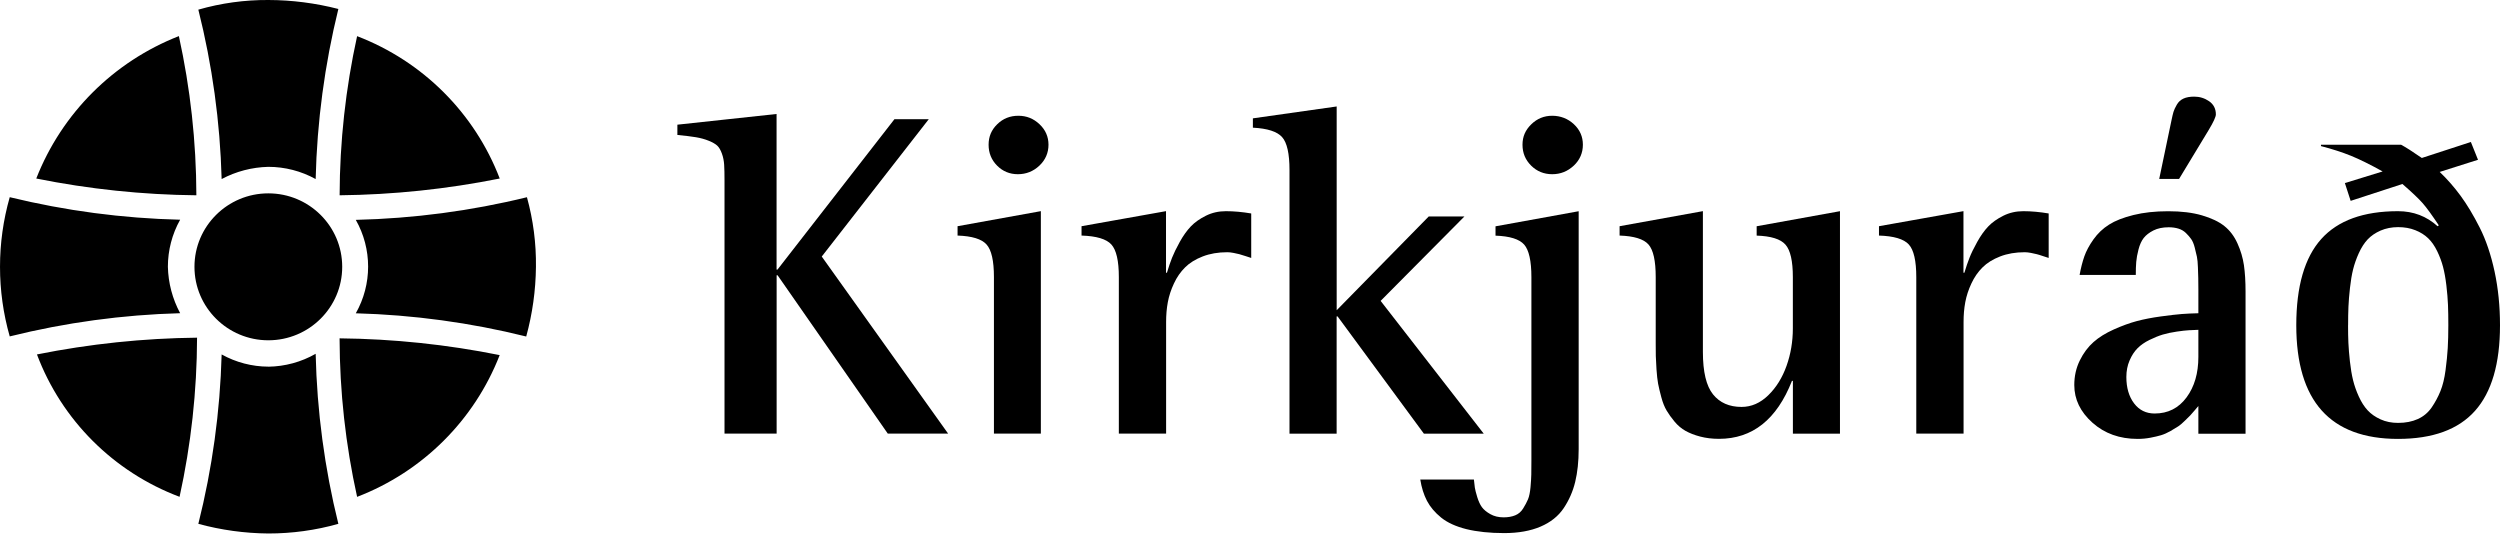
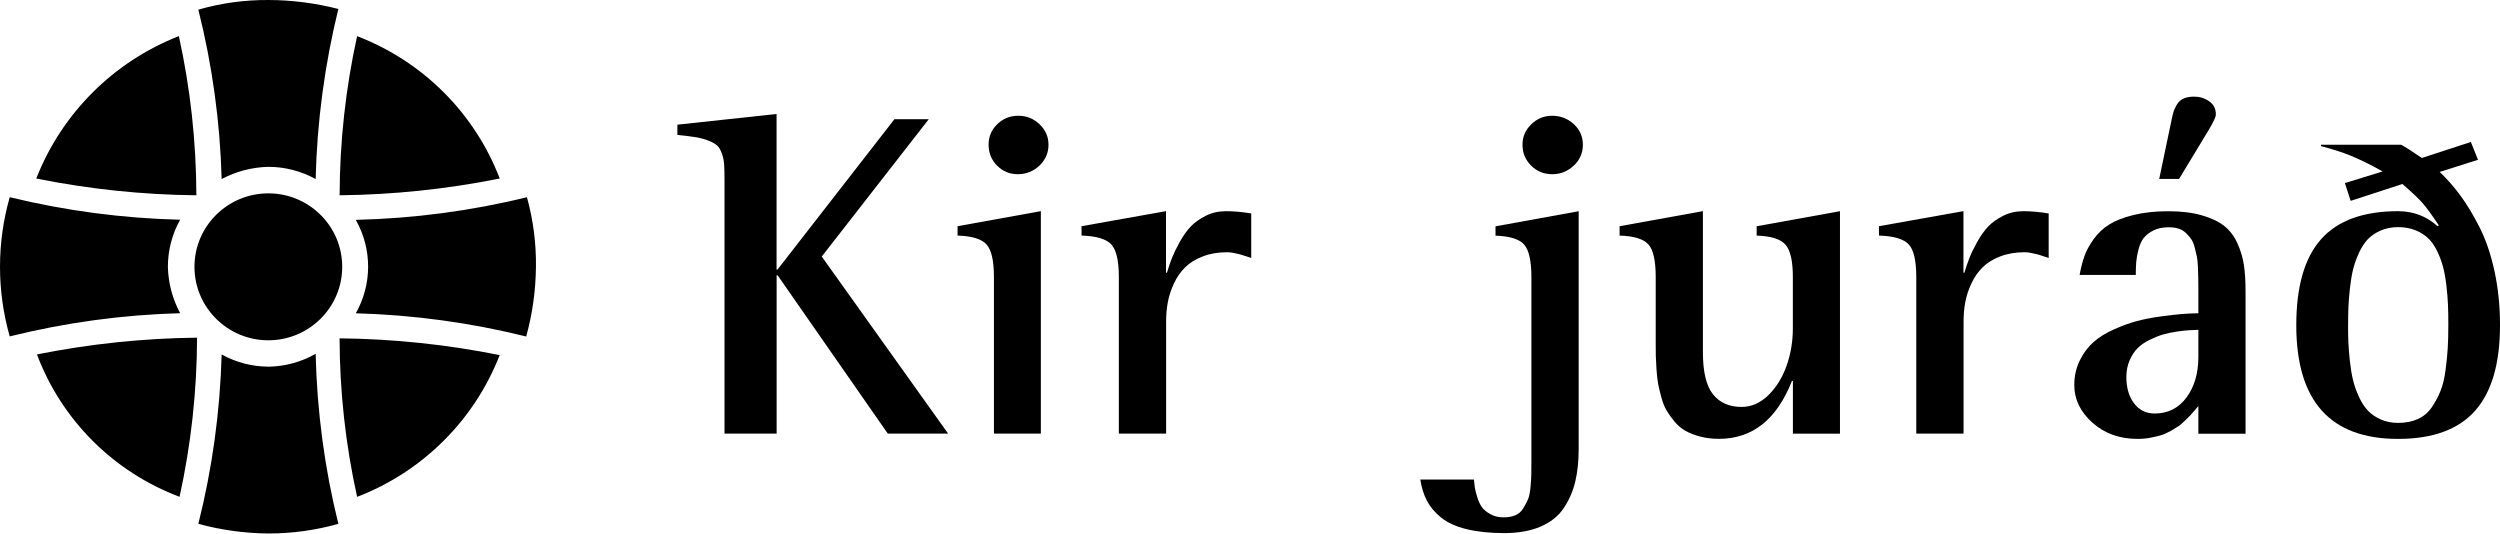
<svg xmlns="http://www.w3.org/2000/svg" width="164" height="35" viewBox="0 0 164 35" fill="none">
  <g clip-path="url(#clip0_1_103)">
    <path d="M17.603 12.684C20.281 12.684 22.449 14.842 22.449 17.503C22.449 20.164 20.278 22.323 17.603 22.323C14.928 22.323 12.757 20.164 12.757 17.503C12.757 14.842 14.928 12.684 17.603 12.684ZM34.565 12.938C30.89 13.838 27.125 14.334 23.34 14.423C24.418 16.327 24.418 18.651 23.34 20.552C27.112 20.654 30.858 21.165 34.52 22.075C34.927 20.587 35.142 19.051 35.158 17.51C35.178 15.968 34.979 14.429 34.568 12.941L34.565 12.938ZM17.603 24.052C16.532 24.049 15.477 23.772 14.54 23.251C14.438 26.999 13.925 30.728 13.011 34.364C14.508 34.771 16.051 34.984 17.603 34.997C19.155 34.997 20.701 34.787 22.196 34.364C21.291 30.712 20.794 26.97 20.707 23.209C19.762 23.75 18.694 24.039 17.606 24.055L17.603 24.052ZM0.638 12.938C-0.212 15.923 -0.212 19.083 0.638 22.068C4.297 21.159 8.046 20.647 11.818 20.546C11.314 19.608 11.038 18.565 11.013 17.5C11.013 16.419 11.289 15.357 11.818 14.413C8.049 14.324 4.3 13.828 0.638 12.935V12.938ZM13.011 0.633C13.925 4.273 14.438 7.998 14.54 11.746C15.483 11.244 16.532 10.97 17.603 10.945C18.69 10.945 19.758 11.222 20.707 11.746C20.797 7.986 21.298 4.244 22.196 0.588C20.695 0.204 19.152 0.003 17.603 5.29247e-05C16.051 -0.009 14.502 0.204 13.011 0.633ZM2.379 11.711C5.837 12.407 9.355 12.776 12.882 12.811C12.873 9.298 12.488 5.798 11.734 2.368C7.443 4.05 4.054 7.436 2.379 11.711ZM23.427 32.594C27.721 30.944 31.117 27.564 32.779 23.295C29.322 22.599 25.803 22.23 22.276 22.195C22.285 25.692 22.67 29.179 23.427 32.597V32.594ZM11.779 32.594C12.533 29.163 12.918 25.663 12.927 22.151C9.4 22.189 5.885 22.558 2.424 23.251C4.044 27.558 7.453 30.963 11.776 32.59L11.779 32.594ZM23.427 2.368C22.673 5.798 22.289 9.298 22.279 12.811C25.807 12.773 29.322 12.404 32.782 11.711C31.137 7.42 27.737 4.025 23.427 2.372V2.368Z" fill="black" />
    <path d="M47.528 28.445V11.861C47.528 11.422 47.522 11.072 47.505 10.812C47.489 10.551 47.441 10.306 47.355 10.071C47.268 9.836 47.169 9.664 47.053 9.556C46.938 9.448 46.752 9.34 46.495 9.235C46.239 9.13 45.96 9.054 45.658 9.003C45.357 8.952 44.949 8.904 44.436 8.853V8.179L50.943 7.477V17.684H51.004L58.675 7.82H60.927L53.907 16.829L62.197 28.445H58.239L51.008 18.056H50.947V28.445H47.534H47.528Z" fill="black" />
    <path d="M65.202 28.445V18.177C65.202 17.109 65.041 16.397 64.717 16.038C64.397 15.678 63.762 15.485 62.816 15.453V14.839L68.28 13.851V28.445H65.198H65.202ZM66.77 11.428C66.238 11.428 65.782 11.241 65.41 10.866C65.038 10.491 64.852 10.036 64.852 9.495C64.852 8.955 65.041 8.516 65.42 8.148C65.798 7.779 66.257 7.594 66.802 7.594C67.347 7.594 67.799 7.779 68.191 8.148C68.582 8.516 68.781 8.965 68.781 9.495C68.781 10.026 68.582 10.491 68.184 10.866C67.787 11.241 67.315 11.428 66.773 11.428H66.77Z" fill="black" />
    <path d="M73.396 28.445V18.177C73.396 17.109 73.232 16.397 72.905 16.038C72.578 15.678 71.927 15.485 70.949 15.453V14.839L76.49 13.851V17.891H76.551C76.663 17.522 76.773 17.195 76.885 16.912C76.997 16.629 77.164 16.282 77.391 15.872C77.619 15.462 77.86 15.125 78.116 14.855C78.373 14.585 78.703 14.353 79.104 14.153C79.505 13.952 79.944 13.854 80.419 13.854C80.942 13.854 81.496 13.905 82.08 14.003V16.921C82.01 16.902 81.888 16.861 81.711 16.801C81.535 16.74 81.397 16.699 81.298 16.674C81.198 16.648 81.07 16.619 80.919 16.591C80.769 16.562 80.634 16.546 80.512 16.546C79.909 16.546 79.37 16.639 78.896 16.823C78.421 17.007 78.036 17.246 77.741 17.541C77.443 17.837 77.199 18.187 77.01 18.597C76.817 19.007 76.686 19.414 76.609 19.824C76.532 20.234 76.497 20.666 76.497 21.127V28.445H73.402H73.396Z" fill="black" />
-     <path d="M84.591 28.445V11.158C84.591 10.08 84.431 9.359 84.107 8.996C83.786 8.631 83.145 8.424 82.189 8.376V7.763L87.686 6.984V20.352L93.725 14.2H96.066L90.569 19.738L97.333 28.448H93.407L87.744 20.755H87.683V28.448H84.588L84.591 28.445Z" fill="black" />
    <path d="M103.561 13.851V29.462C103.561 30.27 103.484 30.985 103.333 31.611C103.182 32.237 102.929 32.81 102.579 33.334C102.227 33.859 101.72 34.263 101.062 34.545C100.402 34.828 99.606 34.971 98.67 34.971C97.734 34.971 96.887 34.882 96.194 34.711C95.498 34.536 94.95 34.285 94.539 33.954C94.132 33.623 93.821 33.258 93.609 32.854C93.398 32.45 93.253 31.983 93.17 31.456H96.688C96.707 31.675 96.73 31.853 96.749 31.986C96.768 32.12 96.823 32.327 96.906 32.606C96.993 32.886 97.095 33.108 97.214 33.271C97.336 33.436 97.519 33.589 97.766 33.728C98.013 33.868 98.301 33.938 98.635 33.938C98.927 33.938 99.18 33.894 99.398 33.805C99.616 33.716 99.789 33.566 99.918 33.356C100.049 33.147 100.155 32.946 100.235 32.759C100.315 32.568 100.37 32.301 100.402 31.958C100.431 31.614 100.45 31.338 100.453 31.128C100.456 30.918 100.46 30.619 100.46 30.232V18.183C100.46 17.115 100.299 16.403 99.985 16.044C99.667 15.685 99.042 15.491 98.106 15.459V14.846L103.558 13.857L103.561 13.851ZM103.237 10.866C102.839 11.241 102.368 11.428 101.826 11.428C101.284 11.428 100.822 11.241 100.444 10.866C100.065 10.491 99.876 10.036 99.876 9.495C99.876 8.955 100.068 8.529 100.45 8.157C100.832 7.782 101.29 7.594 101.826 7.594C102.361 7.594 102.852 7.779 103.246 8.148C103.641 8.516 103.837 8.965 103.837 9.495C103.837 10.026 103.638 10.491 103.24 10.866H103.237Z" fill="black" />
    <path d="M117.614 28.445V24.986H117.553C116.556 27.52 114.962 28.788 112.765 28.788C112.322 28.788 111.912 28.738 111.533 28.639C111.155 28.54 110.834 28.413 110.568 28.264C110.302 28.114 110.061 27.911 109.85 27.657C109.638 27.402 109.465 27.161 109.33 26.932C109.195 26.703 109.077 26.414 108.984 26.064C108.891 25.714 108.817 25.419 108.772 25.174C108.727 24.929 108.692 24.614 108.666 24.23C108.641 23.845 108.625 23.553 108.621 23.356C108.618 23.159 108.615 22.882 108.615 22.532V18.177C108.615 17.109 108.458 16.397 108.14 16.038C107.823 15.678 107.191 15.485 106.245 15.453V14.839L111.71 13.851V23.085C111.71 24.392 111.931 25.32 112.374 25.87C112.816 26.42 113.442 26.694 114.246 26.694C114.891 26.694 115.475 26.439 115.998 25.93C116.52 25.422 116.921 24.777 117.197 24.001C117.473 23.225 117.611 22.405 117.611 21.547V18.18C117.611 17.122 117.45 16.413 117.126 16.047C116.806 15.682 116.174 15.485 115.237 15.456V14.842L120.702 13.854V28.448H117.607L117.614 28.445Z" fill="black" />
    <path d="M125.708 28.445V18.177C125.708 17.109 125.545 16.397 125.218 16.038C124.891 15.678 124.24 15.485 123.261 15.453V14.839L128.803 13.851V17.891H128.864C128.976 17.522 129.085 17.195 129.198 16.912C129.307 16.629 129.477 16.282 129.704 15.872C129.932 15.462 130.172 15.125 130.429 14.855C130.686 14.585 131.016 14.353 131.417 14.153C131.818 13.952 132.257 13.854 132.732 13.854C133.254 13.854 133.809 13.905 134.393 14.003V16.921C134.322 16.902 134.2 16.861 134.024 16.801C133.848 16.74 133.71 16.699 133.61 16.674C133.511 16.648 133.383 16.619 133.232 16.591C133.081 16.562 132.943 16.546 132.825 16.546C132.222 16.546 131.683 16.639 131.208 16.823C130.734 17.007 130.349 17.246 130.054 17.541C129.756 17.837 129.512 18.187 129.323 18.597C129.13 19.007 128.999 19.414 128.922 19.824C128.845 20.234 128.81 20.666 128.81 21.127V28.445H125.715H125.708Z" fill="black" />
    <path d="M144.213 28.445V26.633C144.213 26.633 144.126 26.732 143.985 26.903C143.844 27.072 143.745 27.186 143.684 27.247C143.623 27.307 143.507 27.421 143.337 27.59C143.167 27.758 143.02 27.886 142.898 27.965C142.776 28.044 142.609 28.146 142.391 28.273C142.173 28.397 141.965 28.49 141.766 28.55C141.564 28.61 141.33 28.664 141.063 28.715C140.797 28.766 140.518 28.792 140.226 28.792C139.049 28.792 138.062 28.439 137.266 27.73C136.471 27.021 136.073 26.198 136.073 25.26C136.073 24.672 136.195 24.131 136.436 23.645C136.676 23.155 136.978 22.755 137.334 22.44C137.69 22.125 138.135 21.849 138.671 21.61C139.203 21.372 139.707 21.188 140.172 21.064C140.64 20.94 141.166 20.838 141.75 20.758C142.333 20.679 142.795 20.625 143.132 20.599C143.469 20.574 143.828 20.558 144.213 20.549V18.978C144.213 18.66 144.213 18.416 144.206 18.244C144.2 18.075 144.194 17.84 144.184 17.541C144.174 17.242 144.152 17.007 144.117 16.839C144.081 16.67 144.033 16.467 143.972 16.232C143.911 15.996 143.834 15.812 143.738 15.678C143.642 15.545 143.526 15.411 143.392 15.281C143.257 15.151 143.094 15.055 142.907 14.998C142.721 14.941 142.507 14.909 142.266 14.909C141.875 14.909 141.538 14.979 141.262 15.119C140.987 15.259 140.775 15.424 140.627 15.612C140.48 15.803 140.368 16.05 140.287 16.359C140.207 16.667 140.156 16.944 140.137 17.182C140.117 17.421 140.108 17.707 140.108 18.034H136.423C136.503 17.586 136.606 17.182 136.731 16.823C136.856 16.464 137.058 16.089 137.334 15.701C137.61 15.313 137.949 14.989 138.354 14.734C138.754 14.48 139.29 14.27 139.954 14.105C140.618 13.94 141.378 13.857 142.234 13.857C143.09 13.857 143.828 13.946 144.447 14.127C145.066 14.308 145.556 14.54 145.919 14.83C146.281 15.119 146.567 15.497 146.778 15.968C146.99 16.438 147.131 16.912 147.202 17.398C147.272 17.881 147.308 18.46 147.308 19.128V28.451H144.213V28.445ZM144.213 23.416V21.636C143.982 21.645 143.773 21.655 143.587 21.664C143.401 21.674 143.135 21.703 142.795 21.753C142.452 21.804 142.147 21.868 141.881 21.947C141.615 22.027 141.323 22.144 141.006 22.3C140.688 22.456 140.428 22.637 140.22 22.847C140.012 23.057 139.838 23.324 139.7 23.648C139.559 23.972 139.489 24.335 139.489 24.732C139.489 25.441 139.659 26.016 139.996 26.461C140.332 26.906 140.784 27.126 141.346 27.126C142.221 27.126 142.917 26.773 143.437 26.07C143.956 25.368 144.213 24.481 144.213 23.413V23.416ZM141.644 11.74L142.446 7.909C142.497 7.661 142.542 7.47 142.58 7.34C142.619 7.21 142.693 7.054 142.798 6.87C142.904 6.685 143.049 6.552 143.238 6.466C143.424 6.38 143.658 6.339 143.94 6.339C144.303 6.339 144.63 6.441 144.922 6.644C145.213 6.847 145.361 7.137 145.361 7.505C145.361 7.664 145.204 8.005 144.893 8.523L142.946 11.74H141.647H141.644Z" fill="black" />
    <path d="M162.55 10.484L160.043 11.279C160.536 11.749 160.995 12.271 161.415 12.843C161.838 13.418 162.255 14.114 162.669 14.931C163.083 15.748 163.407 16.712 163.644 17.811C163.881 18.915 164 20.091 164 21.337C164 23.852 163.455 25.724 162.361 26.951C161.268 28.178 159.584 28.792 157.31 28.792C152.859 28.792 150.636 26.306 150.636 21.337C150.636 18.781 151.182 16.896 152.275 15.678C153.369 14.461 155.046 13.854 157.31 13.854C158.317 13.854 159.183 14.184 159.908 14.842L159.985 14.782C159.542 14.114 159.189 13.628 158.927 13.329C158.664 13.03 158.221 12.611 157.599 12.07L154.203 13.177L153.824 12.01L156.3 11.247C155.495 10.799 154.802 10.456 154.225 10.22C153.645 9.985 152.99 9.775 152.256 9.584V9.495H157.512C157.814 9.654 158.266 9.944 158.872 10.363L162.089 9.314L162.557 10.481L162.55 10.484ZM154.033 21.337C154.033 21.766 154.039 22.154 154.055 22.497C154.071 22.841 154.103 23.244 154.154 23.708C154.206 24.173 154.273 24.583 154.36 24.936C154.446 25.288 154.571 25.648 154.738 26.013C154.905 26.379 155.097 26.681 155.319 26.919C155.54 27.158 155.822 27.355 156.165 27.51C156.508 27.666 156.89 27.742 157.313 27.742C157.807 27.742 158.24 27.657 158.612 27.488C158.984 27.32 159.286 27.065 159.52 26.725C159.751 26.385 159.943 26.029 160.094 25.654C160.245 25.279 160.357 24.824 160.427 24.29C160.498 23.756 160.546 23.273 160.572 22.837C160.597 22.402 160.61 21.903 160.61 21.334C160.61 20.835 160.604 20.39 160.588 20.002C160.572 19.614 160.536 19.185 160.482 18.721C160.427 18.257 160.354 17.853 160.264 17.509C160.174 17.166 160.046 16.82 159.879 16.476C159.712 16.133 159.517 15.85 159.289 15.631C159.061 15.411 158.779 15.233 158.442 15.1C158.106 14.966 157.73 14.9 157.317 14.9C156.903 14.9 156.512 14.976 156.168 15.125C155.825 15.275 155.543 15.469 155.322 15.701C155.101 15.936 154.908 16.235 154.741 16.6C154.575 16.966 154.45 17.322 154.363 17.672C154.276 18.021 154.209 18.428 154.158 18.892C154.106 19.357 154.074 19.767 154.058 20.119C154.042 20.476 154.036 20.879 154.036 21.34L154.033 21.337Z" fill="black" />
  </g>
  <defs>
    <clipPath id="clip0_1_103">
      <rect width="164" height="35" fill="white" />
    </clipPath>
  </defs>
</svg>